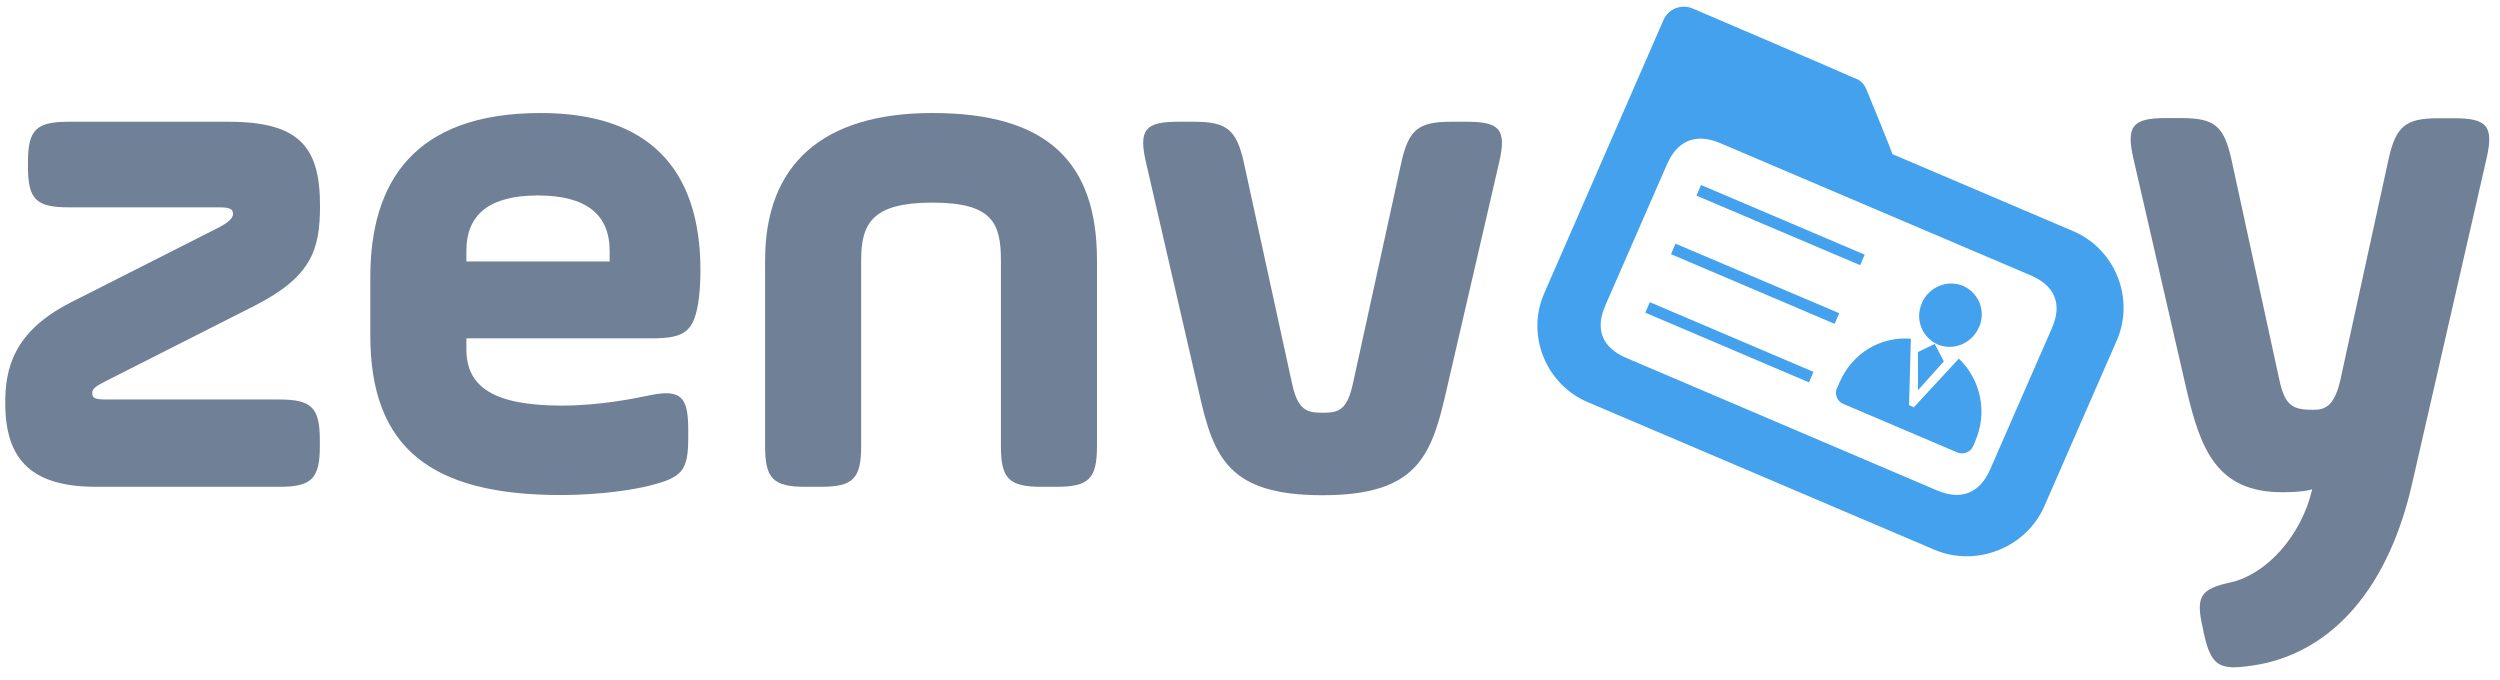
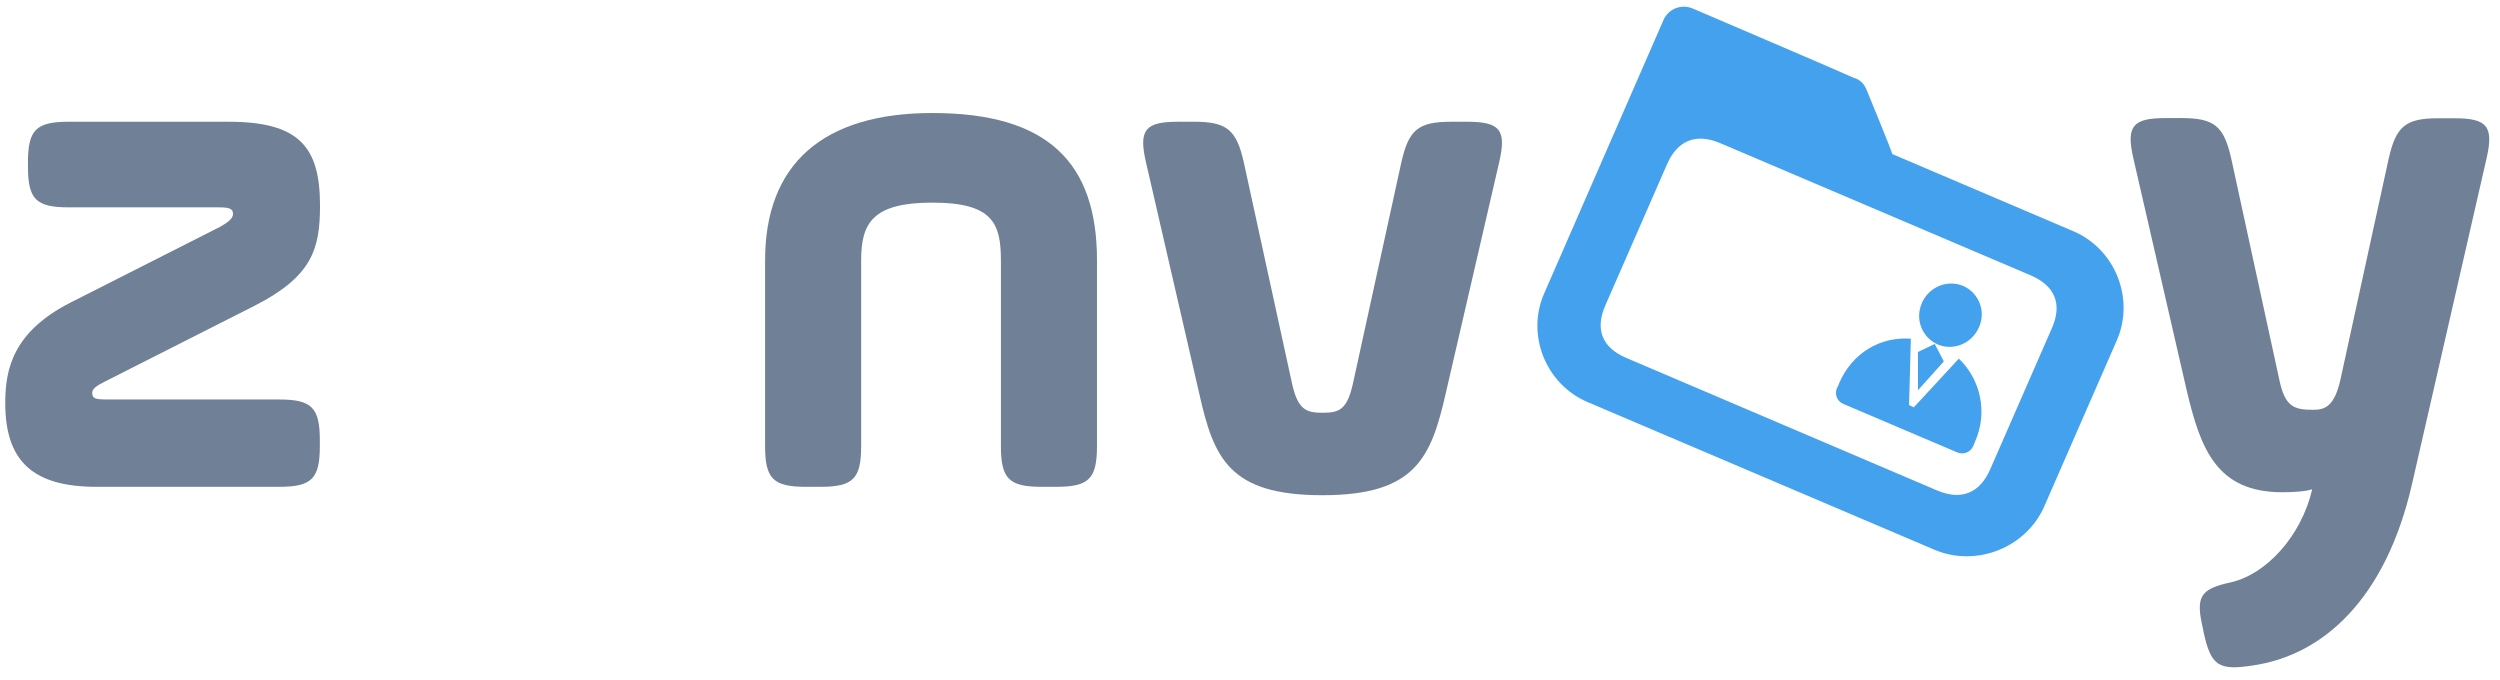
<svg xmlns="http://www.w3.org/2000/svg" version="1.1" id="Layer_1" x="0px" y="0px" viewBox="0 0 1431.2 389.3" style="enable-background:new 0 0 1431.2 389.3;" xml:space="preserve">
  <style type="text/css">
	.st0{fill-rule:evenodd;clip-rule:evenodd;fill:#708096;}
	.st1{fill:#44A1ED;}
	.st2{fill-rule:evenodd;clip-rule:evenodd;fill:#44A1ED;}
</style>
  <title>Zenvoy_Logo</title>
  <g>
    <path class="st0" d="M16,93.1c0-18.8,4.6-23.4,23.4-23.4h91.5c40.6,0,52.3,14.6,52.3,48c0,25-4.6,40.5-37.2,57.2l-85.7,43.4   c-5.8,2.9-7.5,4.5-7.5,6.6c0,3.3,1.7,3.8,8.8,3.8h98.1c18.8,0,23.4,4.6,23.4,23.4v3.2c0,18.8-4.6,23.4-23.4,23.4H55.3   c-36.4,0-52.3-14.6-52.3-48c0-19.6,4.6-40.7,37.2-57.4l85.7-43.4c4.6-2.5,7.5-4.9,7.5-7.4c0-3.3-2.5-3.8-8.8-3.8H39.4   c-18.8,0-23.4-4.6-23.4-23.4L16,93.1z" />
-     <path class="st0" d="M267,149.7h82v-6.1c0-20.9-13.5-31.7-41.1-31.7S267,122.7,267,143.6V149.7z M400.1,170.7   c-2.5,19.2-7.9,23-27.2,23H267v6.3c0,21.7,15.9,32.2,54.8,32.2c21.7,0,42.1-4.2,50.1-5.9c18.4-3.8,22.1,1.3,22.1,20v4.6   c0,18.8-3.8,22.5-22.1,27.1c-8,2.1-27.4,5.4-50.8,5.4c-74,0-109.1-26.7-109.1-91.4v-33.4c0-53.9,24.7-93.9,97.4-93.9   c61,0,91.6,30.9,91.6,90.2C401,160.1,400.7,165.4,400.1,170.7" />
    <path class="st0" d="M493,255.3c0,18.8-4.6,23.4-23.4,23.4h-8.2c-18.8,0-23.4-4.6-23.4-23.4V149c0-54.7,32.7-84.3,95.8-84.3   c66.1,0,94.2,28.4,94.2,84.3v106.3c0,18.8-4.6,23.4-23.4,23.4h-8.2c-18.8,0-23.4-4.6-23.4-23.4V149c0-21.3-4.9-33-39.2-33   S493,127.7,493,149L493,255.3z" />
    <path class="st0" d="M739.5,218.8c3.3,15.5,7.9,17.5,17.6,17.5s14.2-1.7,17.6-17.5l27.6-126.1c4.2-18.4,9.6-23,28.4-23h9.2   c18.8,0,22.6,4.6,18.4,23L827.7,225c-8.4,36.8-17.1,58.5-70.6,58.5s-62.3-21.2-70.6-58.4L656,92.7c-4.2-18.4-0.4-23,18.4-23h9.2   c18.8,0,24.2,4.6,28.4,23L739.5,218.8z" />
    <path class="st0" d="M1304.8,217.1c3.3,15.9,8.4,17.5,19.6,17.5c6.7,0,12.1-2.1,15.5-17.5l27.6-126.4c4.2-18.4,9.6-23,28.4-23h9.2   c18.8,0,22.6,4.6,18.4,23l-42.6,186.1c-15,66-50.9,98.4-91.4,104.2c-19.2,2.9-23.8,0.4-28-19.2l-0.4-2.1   c-4.2-18-1.7-22.5,15.9-26.3c20.5-4.6,40.5-26.6,46.7-53.3c-3.8,1.3-11.3,1.7-17.1,1.7c-37.6,0-46.8-24.6-54.8-58.5l-30.5-132.7   c-4.2-18.4-0.4-23,18.4-23h9.2c18.8,0,24.2,4.6,28.4,23L1304.8,217.1z" />
    <path class="st1" d="M1187,132.4l-103.7-44.2c-0.1-1.3-14.6-36.5-14.6-36.5c-1.5-3.8-3.9-6.2-7.6-7.2c-0.8-0.6-92-39.6-92-39.6   c-6.5-2.8-14,0.1-16.8,6.6c0,0,0,0,0,0L884,168c-10.4,23.7,0.9,52,24.9,62.2l198.5,84.5c23.9,10.2,52.5-1.1,62.9-24.8l41.6-95.2   C1222.2,170.9,1210.9,142.6,1187,132.4z M1174.7,187.8l-35.4,81c-6,13.6-16.6,17.8-30.3,12L931,204.9c-13.8-5.9-18-16.3-12-30   l35.4-81c6-13.6,16.6-17.8,30.3-12l178,75.8C1176.5,163.7,1180.7,174.1,1174.7,187.8L1174.7,187.8z" />
-     <polygon class="st2" points="973.8,105.9 1067.5,145.8 1064.9,151.8 971.2,112  " />
-     <polygon class="st2" points="959.2,139.5 1052.9,179.3 1050.3,185.4 956.6,145.5  " />
-     <polygon class="st2" points="944.5,173 1038.2,212.9 1035.6,218.9 941.9,179  " />
    <path class="st2" d="M1100.2,173.5c4.1-9.3,14.6-13.6,23.7-9.8c9,4,13.1,14.5,9.1,23.5c0,0.1-0.1,0.1-0.1,0.2   c-4.1,9.3-14.6,13.6-23.6,9.8c-9-4-13.1-14.5-9.1-23.5C1100.2,173.7,1100.2,173.6,1100.2,173.5" />
    <path class="st2" d="M1051.6,222.2c-1.5,3.5,0.1,7.5,3.6,9c0,0,0,0,0,0l65.3,27.8c3.5,1.5,7.6-0.1,9.1-3.6c0.3-0.8,0.8-1.8,1.1-2.6   l0.1-0.3c7.1-16.2,3.3-35-9.4-47.2l-25.8,27.9l-2.7-1.3l1-37.3v-0.7c-17.7-1.3-33.6,8.3-41,25.4   C1053,219.4,1052,221.5,1051.6,222.2z" />
    <polygon class="st2" points="1112.8,206.9 1098,223.4 1098,201.5 1107.6,196.9  " />
  </g>
</svg>